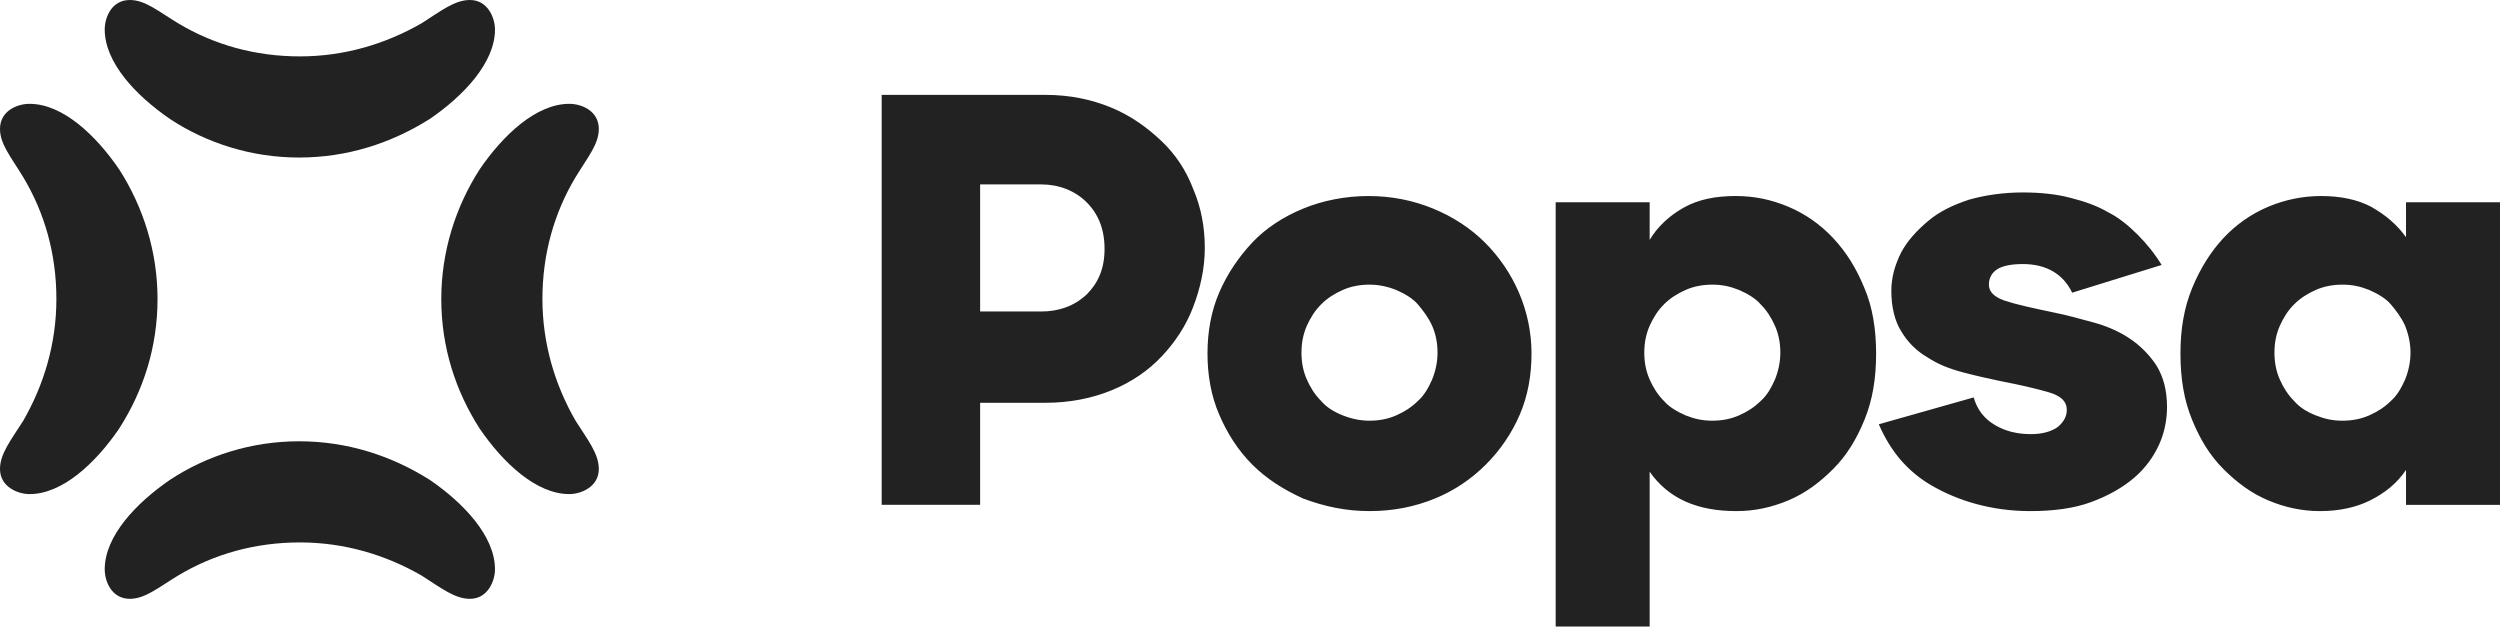
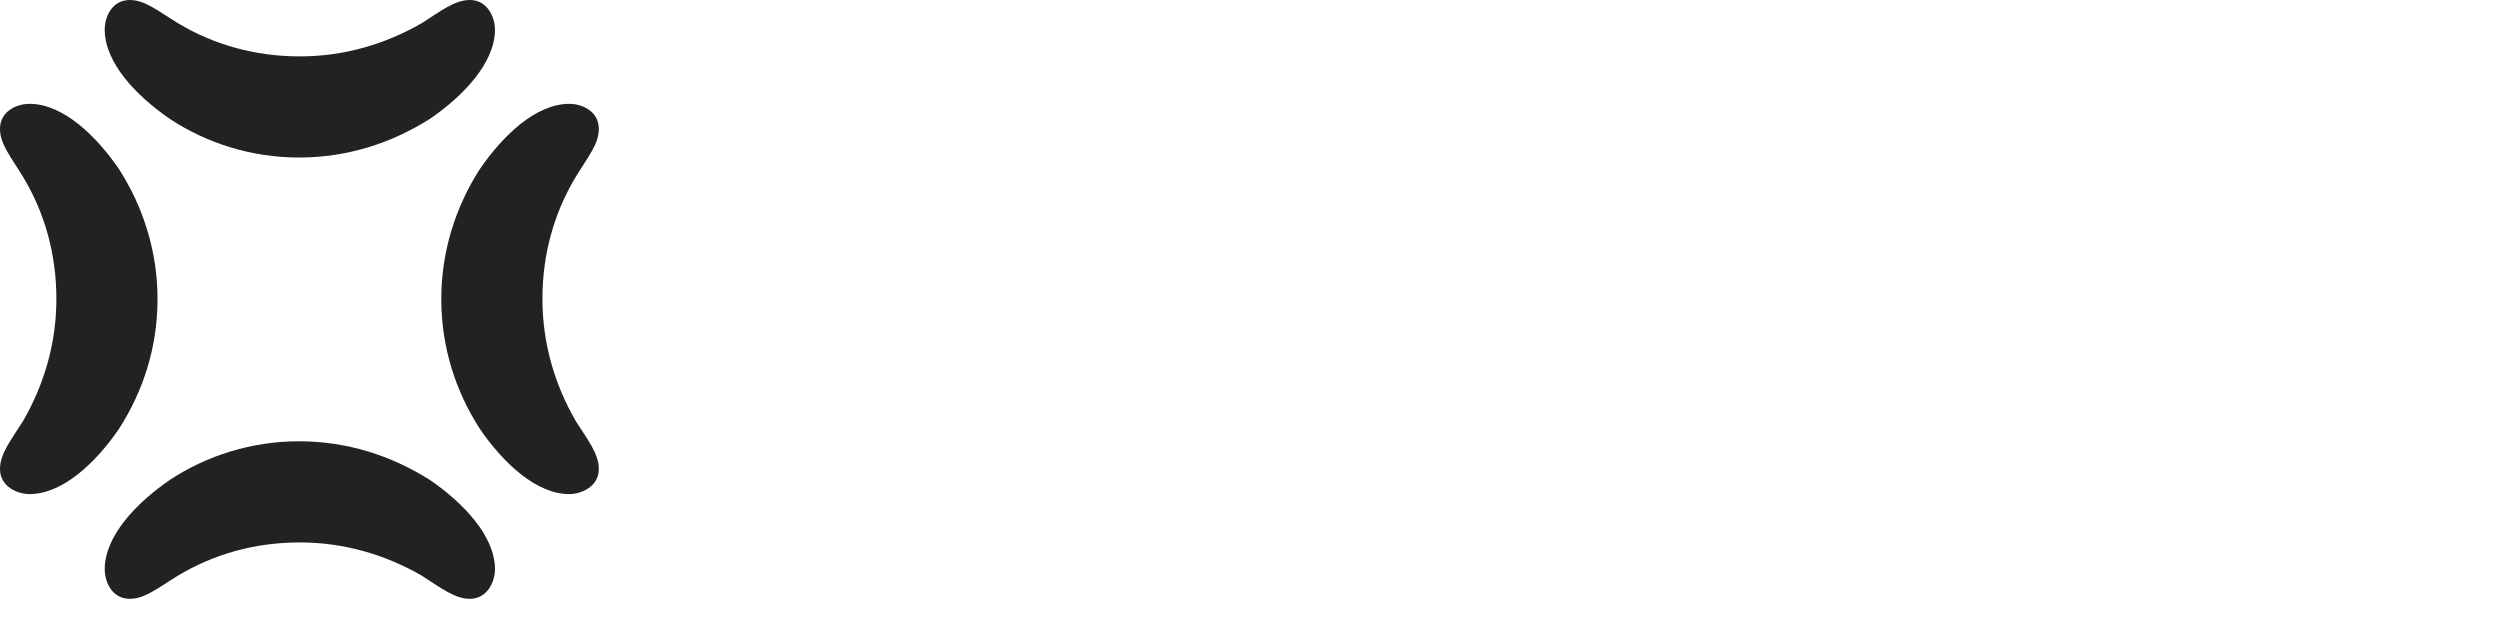
<svg xmlns="http://www.w3.org/2000/svg" xmlns:ns1="http://www.bohemiancoding.com/sketch/ns" version="1.1" id="Layer_1" x="0px" y="0px" viewBox="0 0 279.3 70" enable-background="new 0 0 279.3 70" xml:space="preserve">
  <title>Horizontal Logo</title>
  <desc>Created with Sketch.</desc>
  <g id="Popsa-Logos" ns1:type="MSPage">
    <g id="Horizontal-Logo" ns1:type="MSArtboardGroup">
-       <path id="Popsa" ns1:type="MSShapeGroup" fill="#222222" d="M116.8,10.6H98.5v45.8h11V45h7.3c2.7,0,5.2-0.5,7.4-1.4    c2.2-0.9,4.1-2.2,5.6-3.8c1.5-1.6,2.7-3.4,3.5-5.5c0.8-2.1,1.3-4.3,1.3-6.6c0-2.3-0.4-4.5-1.3-6.6c-0.8-2.1-2-3.9-3.6-5.4    s-3.4-2.8-5.6-3.7C121.9,11.1,119.5,10.6,116.8,10.6L116.8,10.6z M109.5,20.6h6.8c2,0,3.8,0.7,5.1,2s2,3,2,5.2s-0.7,3.8-2,5.1    c-1.4,1.3-3.1,1.9-5.1,1.9h-6.8V20.6z M153,57.1c2.7,0,5.1-0.5,7.3-1.4c2.2-0.9,4.1-2.2,5.7-3.8c1.6-1.6,2.9-3.5,3.8-5.6    c0.9-2.1,1.3-4.4,1.3-6.8c0-2.4-0.5-4.7-1.4-6.8c-0.9-2.1-2.2-4-3.8-5.6c-1.6-1.6-3.6-2.9-5.8-3.8c-2.2-0.9-4.6-1.4-7.2-1.4    c-2.6,0-5.1,0.5-7.3,1.4c-2.2,0.9-4.2,2.2-5.7,3.8s-2.8,3.5-3.7,5.6c-0.9,2.1-1.3,4.4-1.3,6.8c0,2.4,0.4,4.7,1.3,6.8    c0.9,2.1,2.1,4,3.7,5.6c1.6,1.6,3.5,2.8,5.7,3.8C148,56.6,150.4,57.1,153,57.1L153,57.1z M145.4,39.4c0-1.1,0.2-2.1,0.6-3    c0.4-0.9,0.9-1.7,1.6-2.4s1.5-1.2,2.4-1.6s1.9-0.6,3-0.6c1,0,2,0.2,3,0.6c0.9,0.4,1.8,0.9,2.4,1.6s1.2,1.5,1.6,2.4    c0.4,0.9,0.6,1.9,0.6,3c0,1-0.2,2-0.6,3c-0.4,0.9-0.9,1.8-1.6,2.4c-0.7,0.7-1.5,1.2-2.4,1.6c-0.9,0.4-1.9,0.6-3,0.6    c-1,0-2-0.2-3-0.6s-1.8-0.9-2.4-1.6c-0.7-0.7-1.2-1.5-1.6-2.4C145.6,41.5,145.4,40.5,145.4,39.4L145.4,39.4z M194,57.1    c2,0,3.9-0.4,5.8-1.2c1.9-0.8,3.5-2,5-3.5s2.6-3.3,3.5-5.5c0.9-2.2,1.3-4.6,1.3-7.4c0-2.7-0.4-5.2-1.3-7.3c-0.9-2.2-2-4-3.5-5.6    c-1.4-1.5-3.1-2.7-5-3.5c-1.9-0.8-3.8-1.2-5.9-1.2c-2.3,0-4.2,0.4-5.8,1.3c-1.6,0.9-2.9,2.1-3.8,3.6v-4.2h-10.5V70h10.5V52.7    C186.4,55.7,189.6,57.1,194,57.1L194,57.1z M183.7,39.4c0-1.1,0.2-2.1,0.6-3c0.4-0.9,0.9-1.7,1.6-2.4s1.5-1.2,2.4-1.6    c0.9-0.4,1.9-0.6,3-0.6s2,0.2,3,0.6c0.9,0.4,1.8,0.9,2.4,1.6c0.7,0.7,1.2,1.5,1.6,2.4c0.4,0.9,0.6,1.9,0.6,3c0,1-0.2,2-0.6,3    c-0.4,0.9-0.9,1.8-1.6,2.4c-0.7,0.7-1.5,1.2-2.4,1.6c-0.9,0.4-1.9,0.6-3,0.6s-2-0.2-3-0.6c-0.9-0.4-1.8-0.9-2.4-1.6    c-0.7-0.7-1.2-1.5-1.6-2.4C183.9,41.5,183.7,40.5,183.7,39.4L183.7,39.4z M226.8,57.1c2.6,0,4.9-0.3,6.8-1    c1.9-0.7,3.5-1.6,4.8-2.7s2.2-2.4,2.8-3.7s0.9-2.8,0.9-4.2c0-1.9-0.4-3.4-1.2-4.7c-0.8-1.2-1.8-2.2-3-3s-2.6-1.4-4.1-1.8    c-1.5-0.4-2.9-0.8-4.4-1.1c-2.4-0.5-4.2-0.9-5.4-1.3c-1.2-0.4-1.8-1-1.8-1.8c0-0.7,0.3-1.3,0.9-1.7s1.6-0.6,2.9-0.6    c2.6,0,4.5,1.1,5.5,3.2l10-3.1c-0.8-1.3-1.7-2.4-2.7-3.4c-1-1-2.1-1.9-3.3-2.5c-1.2-0.7-2.6-1.2-4.2-1.6c-1.5-0.4-3.3-0.6-5.3-0.6    c-2.2,0-4.2,0.3-6,0.8c-1.8,0.6-3.3,1.3-4.6,2.4s-2.3,2.2-3,3.5c-0.7,1.4-1.1,2.8-1.1,4.3c0,1.8,0.4,3.4,1.1,4.5    c0.7,1.2,1.7,2.2,2.9,2.9c1.2,0.8,2.5,1.3,4,1.7c1.5,0.4,2.9,0.7,4.3,1c2.1,0.4,3.8,0.8,5.2,1.2c1.4,0.4,2.1,1,2.1,2    c0,0.7-0.3,1.3-1,1.9c-0.7,0.5-1.7,0.8-3,0.8c-1.5,0-2.8-0.3-4-1c-1.2-0.7-2-1.7-2.4-3.1l-10.6,3c1.3,3,3.2,5.3,6,6.9    S222.4,57.1,226.8,57.1L226.8,57.1z M259.3,21.9c-2,0-4,0.4-5.9,1.2c-1.9,0.8-3.6,2-5,3.5c-1.4,1.5-2.6,3.4-3.5,5.6    c-0.9,2.2-1.3,4.6-1.3,7.3c0,2.8,0.4,5.2,1.3,7.4c0.9,2.2,2,4,3.5,5.5c1.5,1.5,3.1,2.7,5,3.5c1.9,0.8,3.8,1.2,5.8,1.2    c2.1,0,4-0.4,5.6-1.2c1.6-0.8,3-1.9,4-3.4v3.9h10.5V22.6h-10.5v3.9c-1-1.4-2.3-2.5-3.9-3.4C263.4,22.3,261.5,21.9,259.3,21.9    L259.3,21.9z M269.3,39.4c0,1-0.2,2-0.6,3c-0.4,0.9-0.9,1.8-1.6,2.4c-0.7,0.7-1.5,1.2-2.4,1.6c-0.9,0.4-1.9,0.6-3,0.6    s-2-0.2-3-0.6s-1.8-0.9-2.4-1.6c-0.7-0.7-1.2-1.5-1.6-2.4c-0.4-0.9-0.6-1.9-0.6-3c0-1.1,0.2-2.1,0.6-3c0.4-0.9,0.9-1.7,1.6-2.4    c0.7-0.7,1.5-1.2,2.4-1.6s1.9-0.6,3-0.6s2,0.2,3,0.6c0.9,0.4,1.8,0.9,2.4,1.6s1.2,1.5,1.6,2.4C269.1,37.4,269.3,38.4,269.3,39.4    L269.3,39.4z" />
      <g id="Popsa-Emblem" transform="translate(152, 156)" ns1:type="MSLayerGroup">
        <path id="Shape" ns1:type="MSShapeGroup" fill="#222222" d="M-118.6-138.4c-5.3,0-10.3-1.6-14.4-4.3c-3.8-2.6-7.3-6.3-7.3-10     c0-1.4,0.8-3.3,2.8-3.3c1.7,0,3.1,1.2,5.4,2.6c4,2.4,8.6,3.7,13.6,3.7c5,0,9.6-1.4,13.6-3.7c2.2-1.4,3.7-2.6,5.4-2.6     c2,0,2.8,2,2.8,3.3c0,3.7-3.5,7.4-7.3,10C-108.3-140-113.2-138.4-118.6-138.4L-118.6-138.4z" />
        <path id="Shape_1_" ns1:type="MSShapeGroup" fill="#222222" d="M-118.6-106.7c-5.3,0-10.3,1.6-14.4,4.3     c-3.8,2.6-7.3,6.3-7.3,10c0,1.4,0.8,3.3,2.8,3.3c1.7,0,3.1-1.2,5.4-2.6c4-2.4,8.6-3.7,13.6-3.7c5,0,9.6,1.4,13.6,3.7     c2.2,1.4,3.7,2.6,5.4,2.6c2,0,2.8-2,2.8-3.3c0-3.7-3.5-7.4-7.3-10C-108.3-105.1-113.2-106.7-118.6-106.7L-118.6-106.7z" />
        <path id="Shape_2_" ns1:type="MSShapeGroup" fill="#222222" d="M-102.7-122.6c0-5.3,1.6-10.3,4.3-14.5c2.6-3.8,6.3-7.3,10-7.3     c1.4,0,3.3,0.8,3.3,2.8c0,1.7-1.2,3.1-2.6,5.4c-2.4,4-3.7,8.6-3.7,13.6c0,5,1.4,9.6,3.7,13.6c1.4,2.2,2.6,3.7,2.6,5.4     c0,2-2,2.8-3.3,2.8c-3.7,0-7.4-3.5-10-7.3C-101.1-112.3-102.7-117.2-102.7-122.6L-102.7-122.6z" />
        <path id="Shape_3_" ns1:type="MSShapeGroup" fill="#222222" d="M-134.4-122.6c0-5.3-1.6-10.3-4.3-14.5     c-2.6-3.8-6.3-7.3-10-7.3c-1.4,0-3.3,0.8-3.3,2.8c0,1.7,1.2,3.1,2.6,5.4c2.4,4,3.7,8.6,3.7,13.6c0,5-1.4,9.6-3.7,13.6     c-1.4,2.2-2.6,3.7-2.6,5.4c0,2,2,2.8,3.3,2.8c3.7,0,7.4-3.5,10-7.3C-136-112.3-134.4-117.2-134.4-122.6L-134.4-122.6z" />
      </g>
    </g>
  </g>
</svg>